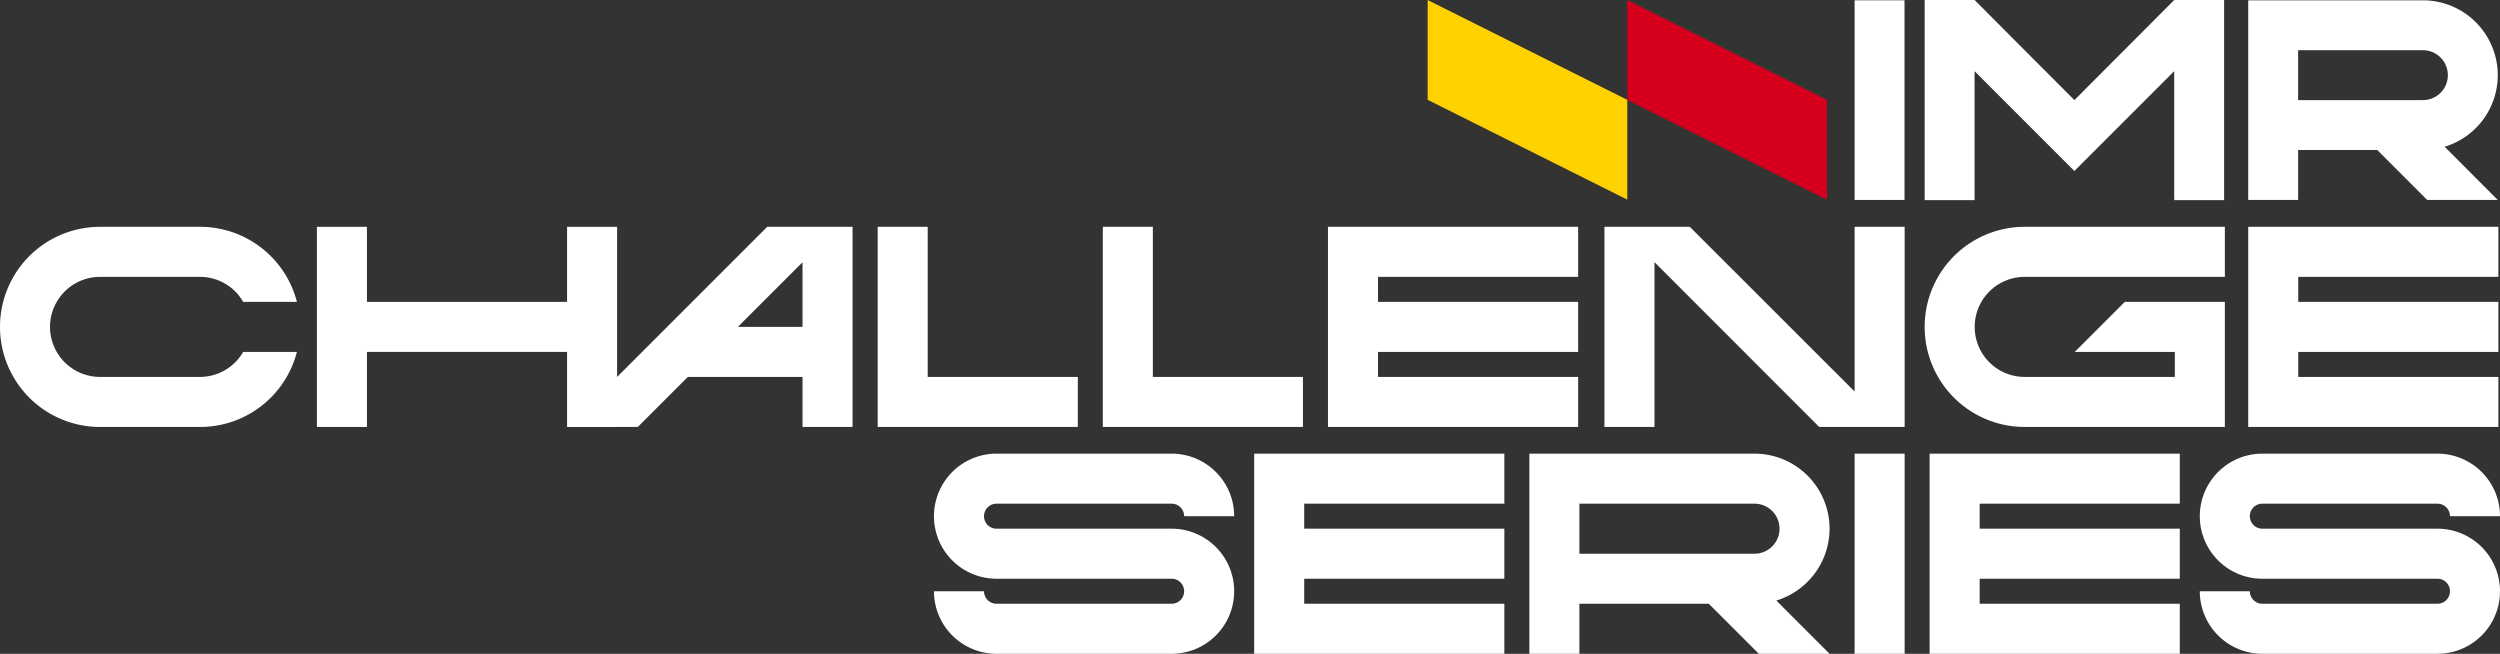
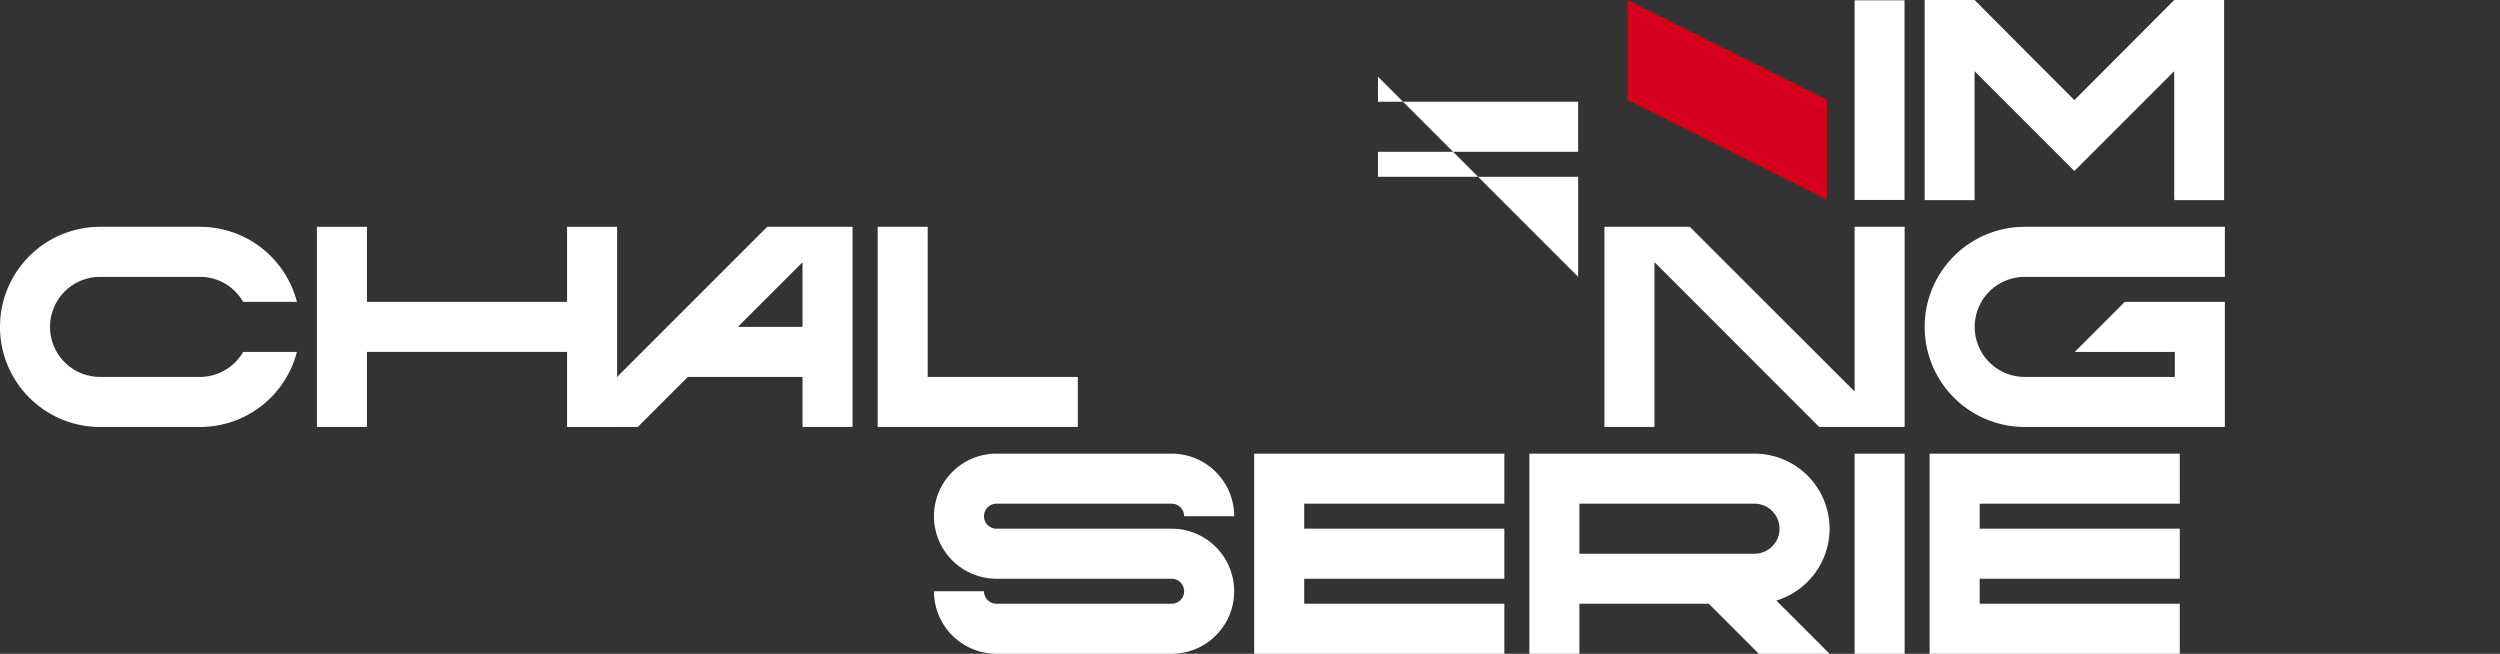
<svg xmlns="http://www.w3.org/2000/svg" id="Logo-IMRCS-Light" width="749.484" height="195.999" viewBox="0 0 749.484 195.999">
  <rect x="0" y="0" width="749.484" height="195.999" fill="#333333" stroke="none" />
  <g id="Group_865" data-name="Group 865" transform="translate(-1550 12719)">
    <path id="Path_233" data-name="Path 233" d="M269.958.68l-60,60h21.209l15-15h34.379v15h15V.68H269.958Zm-8.79,30L280.548,11.3V30.679Z" transform="translate(1510.044 -12651.679)" fill="#fff" />
    <path id="Path_234" data-name="Path 234" d="M256,45.678V.68H241v60h60v-15Z" transform="translate(1572.121 -12651.679)" fill="#fff" />
-     <path id="Path_235" data-name="Path 235" d="M278.5,45.678V.68h-15v60h60v-15Z" transform="translate(1617.118 -12651.679)" fill="#fff" />
-     <path id="Path_236" data-name="Path 236" d="M361,15.679V.68H286v60h75v-15H301v-7.5h60v-15H301v-7.5Z" transform="translate(1662.116 -12651.679)" fill="#fff" />
+     <path id="Path_236" data-name="Path 236" d="M361,15.679V.68H286h75v-15H301v-7.5h60v-15H301v-7.5Z" transform="translate(1662.116 -12651.679)" fill="#fff" />
    <path id="Path_237" data-name="Path 237" d="M213.288,45.678h-30a15,15,0,0,1,0-30h30a14.892,14.892,0,0,1,12.9,7.5H242.3A29.968,29.968,0,0,0,213.288.68h-30a30,30,0,0,0,0,60h30a29.968,29.968,0,0,0,29.009-22.5H226.187A14.955,14.955,0,0,1,213.288,45.678Z" transform="translate(1396.71 -12651.679)" fill="#fff" />
    <path id="Path_238" data-name="Path 238" d="M259.957.68v22.5h-60V.68h-15v60h15v-22.5h60v22.5h15V.68Z" transform="translate(1460.047 -12651.679)" fill="#fff" />
-     <path id="Path_239" data-name="Path 239" d="M453,15.679V.68H378v60h75v-15H393v-7.5h60v-15H393v-7.5Z" transform="translate(1846 -12651.679)" fill="#fff" />
    <path id="Path_240" data-name="Path 240" d="M375.5,15.679h60V.68h-60a30,30,0,1,0,0,60h60v-37.5h-30l-15,15h30v7.5h-45a15,15,0,1,1,0-30Z" transform="translate(1781.5 -12651.679)" fill="#fff" />
    <path id="Path_241" data-name="Path 241" d="M388.5.68V50.058L339.089.68H313.5v60h15V11.27l49.378,49.408H403.5V.68Z" transform="translate(1717.5 -12651.679)" fill="#fff" />
    <g id="Group_861" data-name="Group 861" transform="translate(0 -437)">
      <path id="Path_242" data-name="Path 242" d="M533.237,15.679V.68h-75v60h75v-15h-60v-7.5h60v-15h-60v-7.5Z" transform="translate(1467.757 -12146.679)" fill="#fff" />
      <path id="Path_243" data-name="Path 243" d="M600.737,15.679V.68h-75v60h75v-15h-60v-7.5h60v-15h-60v-7.5Z" transform="translate(1602.75 -12146.679)" fill="#fff" />
      <rect id="Rectangle_490" data-name="Rectangle 490" width="14.999" height="59.998" transform="translate(2106 -12146)" fill="#fff" />
      <path id="Path_244" data-name="Path 244" d="M575.737,23.179a22.507,22.507,0,0,0-22.5-22.5h-67.5v60h15v-15h38.789l15,15h21.209l-15.96-15.959A22.54,22.54,0,0,0,575.737,23.179Zm-75-7.5h52.5a7.5,7.5,0,1,1,0,15h-52.5Z" transform="translate(1522.754 -12146.679)" fill="#fff" />
      <path id="Path_245" data-name="Path 245" d="M497.488,23.179h-52.5a3.75,3.75,0,0,1,0-7.5h52.5a3.751,3.751,0,0,1,3.75,3.75h15A18.756,18.756,0,0,0,497.488.68h-52.5a18.749,18.749,0,0,0,0,37.5h52.5a3.75,3.75,0,1,1,0,7.5h-52.5a3.751,3.751,0,0,1-3.75-3.75h-15a18.756,18.756,0,0,0,18.749,18.749h52.5a18.749,18.749,0,0,0,0-37.5Z" transform="translate(1403.76 -12146.679)" fill="#fff" />
-       <path id="Path_246" data-name="Path 246" d="M623.988,23.179h-52.5a3.75,3.75,0,1,1,0-7.5h52.5a3.751,3.751,0,0,1,3.75,3.75h15A18.756,18.756,0,0,0,623.988.68h-52.5a18.749,18.749,0,0,0,0,37.5h52.5a3.75,3.75,0,1,1,0,7.5h-52.5a3.751,3.751,0,0,1-3.75-3.75h-15a18.756,18.756,0,0,0,18.749,18.749h52.5a18.749,18.749,0,0,0,0-37.5Z" transform="translate(1656.747 -12146.679)" fill="#fff" />
    </g>
    <rect id="Rectangle_491" data-name="Rectangle 491" width="14.962" height="59.849" transform="translate(2106 -12718.909)" fill="#fff" />
-     <path id="Path_247" data-name="Path 247" d="M157.482,23.773A22.452,22.452,0,0,0,135.038,1.33H82.67V61.179H97.632V46.217h23.73l14.962,14.962h21.157l-15.92-15.95A22.419,22.419,0,0,0,157.482,23.773ZM97.632,16.292h37.406a7.481,7.481,0,1,1,0,14.962H97.632Z" transform="translate(2141.33 -12720.239)" fill="#fff" />
    <path id="Path_248" data-name="Path 248" d="M124.982,1.3,95.057,31.314,65.132,1.3H50.17v60H65.132l-.15-.15h.15V22.636L95.057,52.561l29.925-29.925V61.149h.18l-.18.15h14.962V1.3Z" transform="translate(2076.83 -12720.3)" fill="#fff" />
    <g id="Group_860" data-name="Group 860" transform="translate(1 -437)">
-       <path id="Path_249" data-name="Path 249" d="M0,0V29.925L59.849,59.849V29.925Z" transform="translate(1977 -12282)" fill="#ffd100" />
      <path id="Path_250" data-name="Path 250" d="M20,0V29.925L79.849,59.849V29.925Z" transform="translate(2016.849 -12282)" fill="#d6001c" />
    </g>
  </g>
</svg>